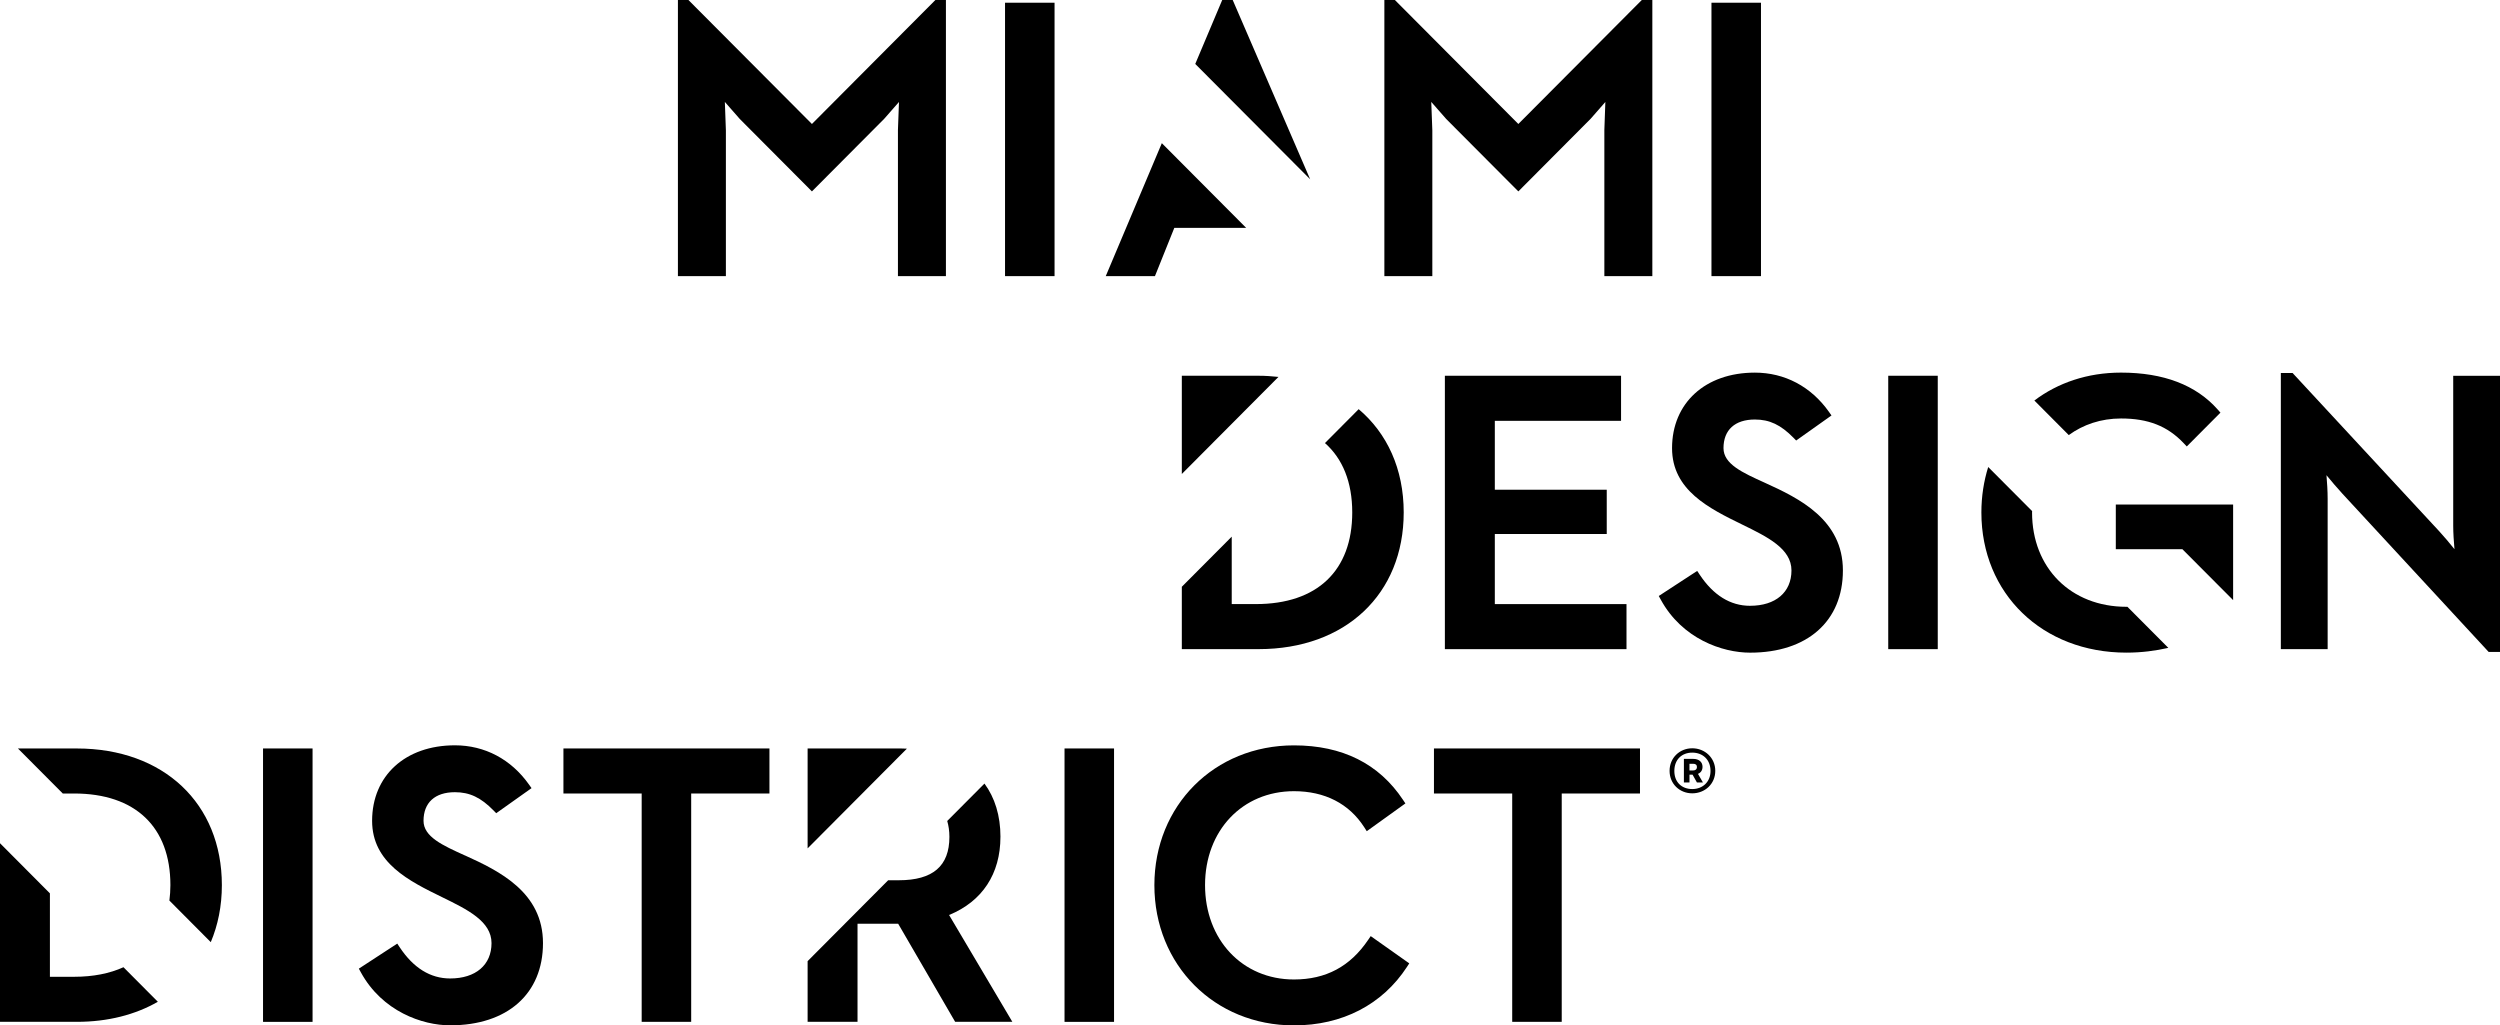
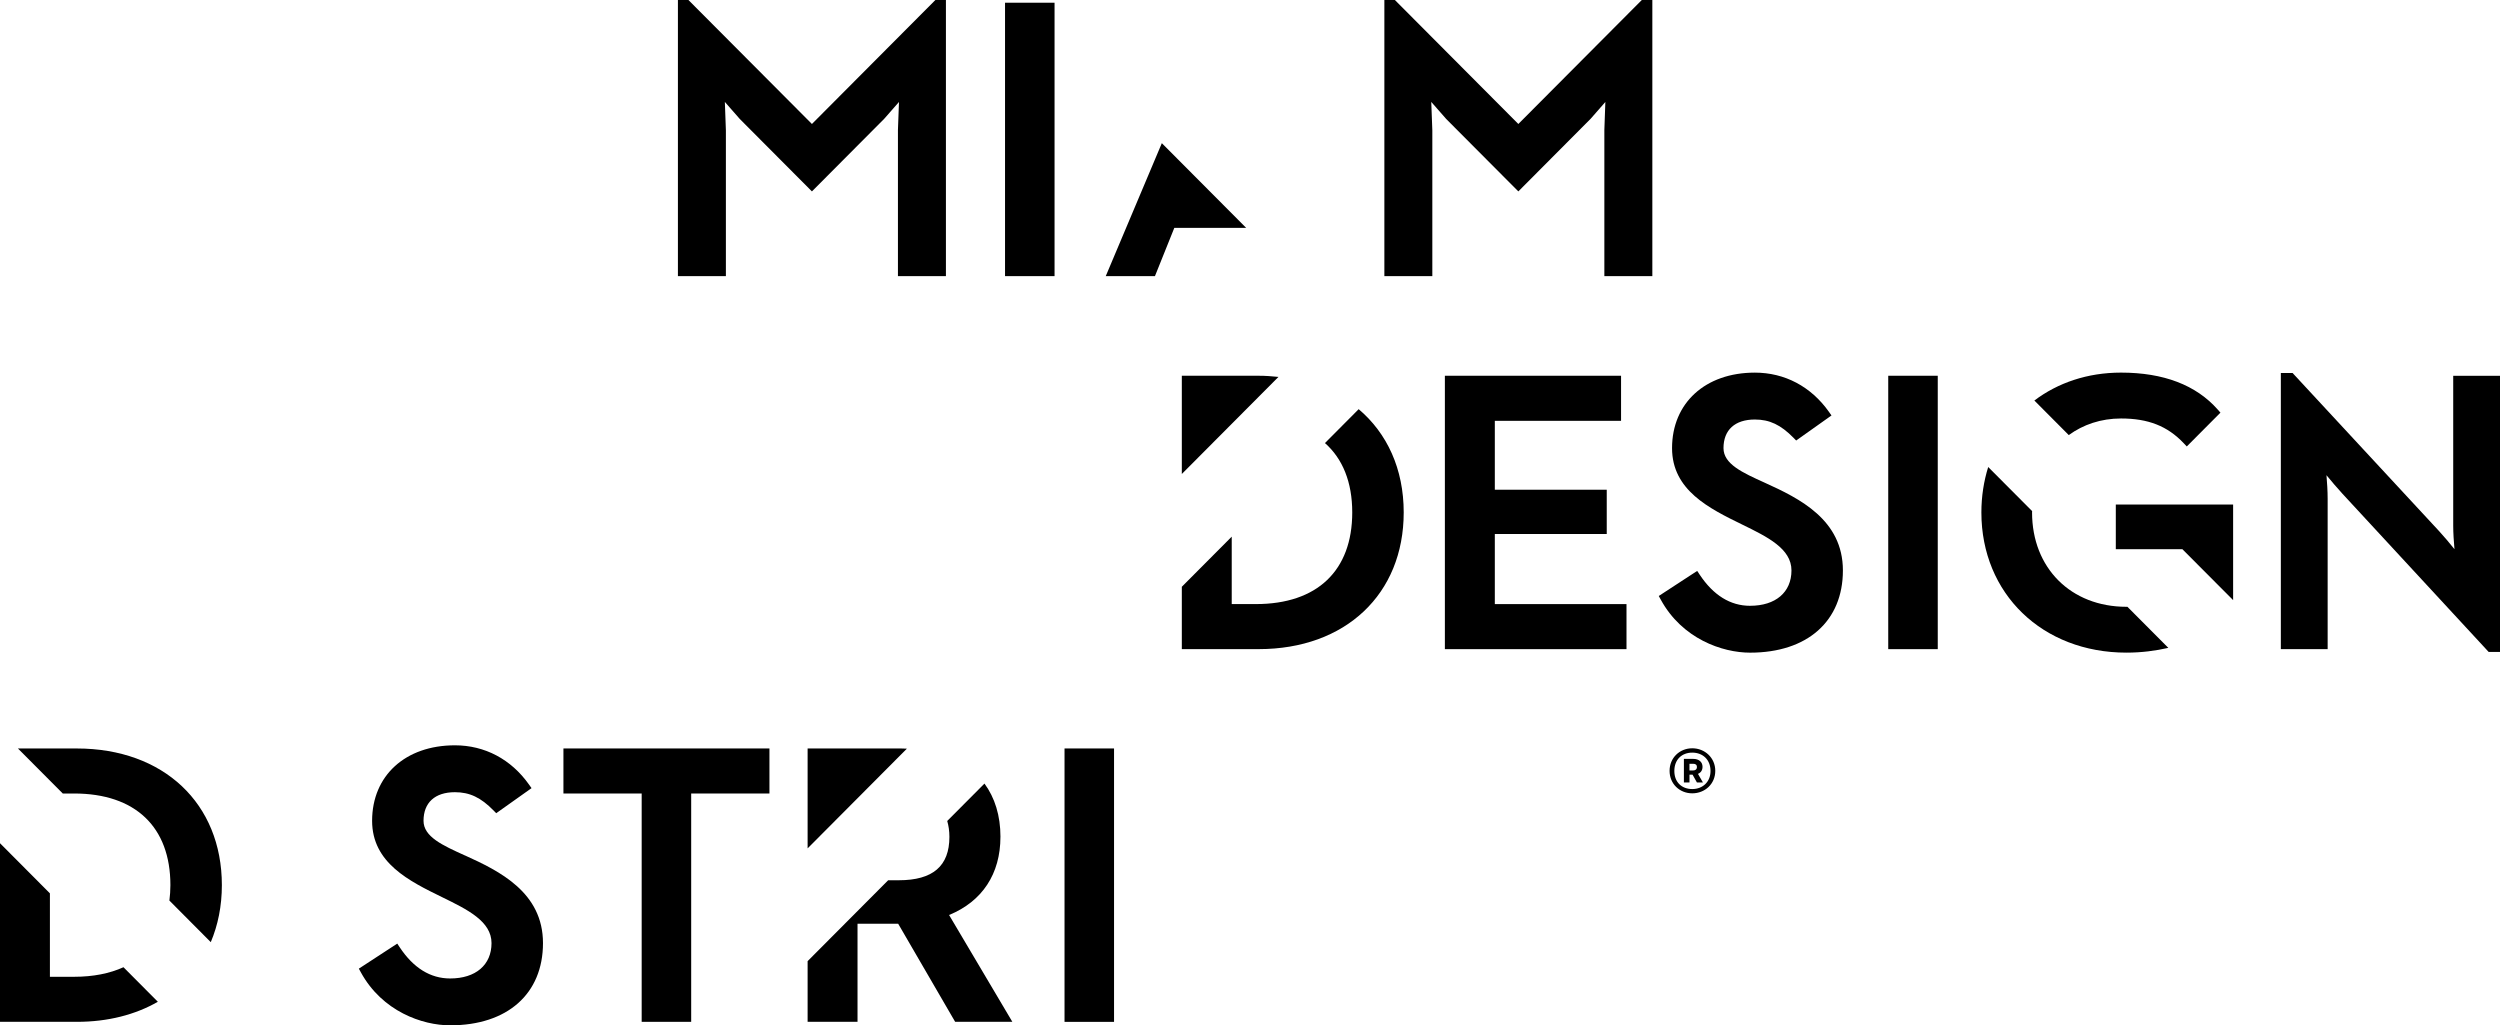
<svg xmlns="http://www.w3.org/2000/svg" width="217" height="89" viewBox="0 0 217 89" fill="none">
  <g clip-path="url(#clip0_557_2)">
    <path d="M63.007 11.318C63.007 11.131 62.964 10.044 62.917 8.847L64.214 10.327L70.475 16.614L76.751 10.31L78.031 8.851C77.99 9.814 77.941 11.093 77.941 11.288V23.968H82.106V0H81.192L70.475 10.762L59.755 0H58.843V23.968H63.007V11.318Z" fill="black" />
    <path d="M91.535 0.236H87.237V23.968H91.535V0.236Z" fill="black" />
-     <path d="M152.853 0.236H148.555V23.968H152.853V0.236Z" fill="black" />
    <path d="M124.326 11.318C124.326 11.131 124.283 10.044 124.234 8.847L125.531 10.327L131.792 16.614L138.068 10.31L139.345 8.851C139.307 9.814 139.258 11.093 139.258 11.288V23.968H143.423V0H142.509L131.792 10.762L121.075 0H120.163V23.968H124.326V11.318Z" fill="black" />
-     <path d="M113.722 15.563L106.999 0H106.089L103.748 5.55L113.722 15.563Z" fill="black" />
    <path d="M100.847 12.427L95.979 23.968H100.249L101.93 19.78H108.168L100.847 12.427Z" fill="black" />
    <path d="M40.342 74.248C38.421 73.379 36.762 72.63 36.762 71.247C36.762 69.668 37.755 68.763 39.485 68.763C40.765 68.763 41.737 69.222 42.843 70.352L43.072 70.586L46.137 68.411L45.915 68.096C44.362 65.903 42.079 64.693 39.485 64.693C35.187 64.693 32.299 67.326 32.299 71.247C32.299 74.902 35.527 76.481 38.377 77.875C40.581 78.952 42.664 79.969 42.664 81.863C42.664 83.757 41.288 84.931 39.073 84.931C37.358 84.931 35.884 84.019 34.692 82.221L34.482 81.904L31.148 84.079L31.319 84.392C33.175 87.79 36.657 88.998 39.075 88.998C44.044 88.998 47.131 86.263 47.131 81.863C47.131 77.463 43.369 75.614 40.346 74.246L40.342 74.248Z" fill="black" />
    <path d="M96.699 64.966H92.401V88.698H96.699V64.966Z" fill="black" />
-     <path d="M118.759 81.576C117.197 83.892 115.089 85.019 112.316 85.019C107.843 85.019 104.598 81.573 104.598 76.828C104.598 72.083 107.843 68.675 112.316 68.675C114.993 68.675 117.103 69.758 118.417 71.806L118.635 72.148L121.989 69.737L121.782 69.428C119.697 66.289 116.514 64.698 112.316 64.698C105.408 64.698 100.2 69.915 100.2 76.833C100.2 83.751 105.41 89.004 112.316 89.004C116.503 89.004 119.985 87.204 122.121 83.933L122.324 83.62L118.977 81.254L118.759 81.578V81.576Z" fill="black" />
-     <path d="M124.467 64.966V68.876H131.26V88.695H135.558V68.876H142.351V64.966H124.467Z" fill="black" />
-     <path d="M27.13 64.966H22.831V88.698H27.13V64.966Z" fill="black" />
    <path d="M48.906 68.876H55.697V88.695H59.995V68.876H66.788V64.966H48.906V68.876Z" fill="black" />
    <path d="M78.718 64.983C78.532 64.974 78.347 64.966 78.152 64.966H70.101V73.639L78.718 64.983Z" fill="black" />
    <path d="M86.84 72.643C86.84 70.794 86.351 69.239 85.452 68.014L82.22 71.26C82.337 71.669 82.408 72.12 82.408 72.641C82.408 75.174 80.972 76.406 78.016 76.406H77.093L70.101 83.427V88.691H74.433V80.181H77.962L82.905 88.691H87.87L82.38 79.422C85.259 78.244 86.838 75.852 86.838 72.639L86.84 72.643Z" fill="black" />
    <path d="M5.452 68.876H6.434C11.745 68.876 14.791 71.777 14.791 76.831C14.791 77.298 14.757 77.74 14.703 78.169L18.296 81.779C18.916 80.308 19.258 78.65 19.258 76.833C19.258 69.737 14.199 64.968 6.667 64.968H1.557L5.452 68.879V68.876Z" fill="black" />
    <path d="M10.717 83.955C9.525 84.497 8.092 84.785 6.436 84.785H4.332V77.543L0 73.192V88.695H6.671C9.378 88.695 11.755 88.071 13.701 86.954L10.717 83.955Z" fill="black" />
    <path d="M151.91 52.584C150.195 52.584 148.721 51.672 147.527 49.873L147.316 49.555L143.981 51.732L144.154 52.048C146.01 55.448 149.492 56.651 151.908 56.651C156.877 56.651 159.964 53.918 159.964 49.516C159.964 45.114 156.202 43.268 153.179 41.899C151.259 41.03 149.599 40.282 149.599 38.898C149.599 37.319 150.592 36.414 152.321 36.414C153.6 36.414 154.572 36.875 155.679 38.003L155.907 38.237L158.973 36.062L158.751 35.747C157.198 33.552 154.912 32.344 152.321 32.344C148.023 32.344 145.134 34.979 145.134 38.898C145.134 42.553 148.362 44.132 151.212 45.526C153.416 46.603 155.499 47.62 155.499 49.514C155.499 51.408 154.124 52.582 151.908 52.582L151.91 52.584Z" fill="black" />
    <path d="M140.708 36.528V32.615H125.415V56.346H141.18V52.436H129.75V46.352H139.465V42.508H129.75V36.528H140.708Z" fill="black" />
    <path d="M117.932 35.517L115.006 38.458C116.544 39.816 117.375 41.852 117.375 44.48C117.375 49.536 114.329 52.434 109.018 52.434H106.914V46.582L102.582 50.932V56.344H109.253C116.783 56.344 121.842 51.576 121.842 44.478C121.842 40.706 120.402 37.605 117.932 35.515V35.517Z" fill="black" />
    <path d="M110.97 32.716C110.413 32.658 109.845 32.615 109.253 32.615H102.582V41.142L110.97 32.716Z" fill="black" />
    <path d="M179.57 37.765C180.819 36.853 182.366 36.324 184.105 36.324C186.463 36.324 188.138 36.984 189.541 38.465L189.813 38.752L192.735 35.817L192.494 35.545C190.616 33.419 187.792 32.342 184.103 32.342C181.185 32.342 178.611 33.233 176.583 34.766L179.568 37.763L179.57 37.765Z" fill="black" />
    <path d="M184.658 52.668C184.63 52.668 184.603 52.67 184.573 52.67C179.751 52.67 176.383 49.302 176.383 44.48C176.383 44.441 176.385 44.402 176.389 44.364L172.576 40.537C172.196 41.76 171.984 43.079 171.984 44.48C171.984 51.533 177.278 56.649 184.573 56.649C185.897 56.649 187.104 56.486 188.211 56.235L184.656 52.666L184.658 52.668Z" fill="black" />
    <path d="M183.652 43.791V47.669H189.43L193.835 52.091V43.791H183.652Z" fill="black" />
    <path d="M168.197 32.615H163.899V56.346H168.197V32.615Z" fill="black" />
    <path d="M203.29 42.819L216.013 56.585H217.002V32.617H212.939V45.632C212.939 46.247 212.99 47.022 213.048 47.669C212.638 47.161 212.142 46.563 211.721 46.11L198.998 32.379H197.977V56.347H202.04V43.3C202.04 42.633 201.991 41.876 201.938 41.247C202.352 41.751 202.856 42.349 203.292 42.819H203.29Z" fill="black" />
    <path d="M144.919 66.911C144.919 65.772 145.801 64.951 146.888 64.951C147.976 64.951 148.886 65.772 148.886 66.911C148.886 68.05 147.984 68.861 146.888 68.861C145.792 68.861 144.919 68.04 144.919 66.911ZM148.473 66.92C148.473 65.935 147.798 65.328 146.888 65.328C145.978 65.328 145.333 65.933 145.333 66.92C145.333 67.907 145.989 68.49 146.888 68.49C147.788 68.49 148.473 67.877 148.473 66.92ZM146.16 65.871H146.969C147.491 65.871 147.779 66.16 147.779 66.557C147.779 66.856 147.634 67.072 147.384 67.171L147.815 67.92H147.294L146.916 67.242H146.647V67.92H146.162V65.869L146.16 65.871ZM146.969 66.875C147.168 66.875 147.294 66.774 147.294 66.566C147.294 66.386 147.168 66.296 146.969 66.296H146.645V66.875H146.969Z" fill="black" />
  </g>
  <defs>
    <clipPath id="clip0_557_2">
      <rect width="217" height="89" fill="white" />
    </clipPath>
  </defs>
</svg>